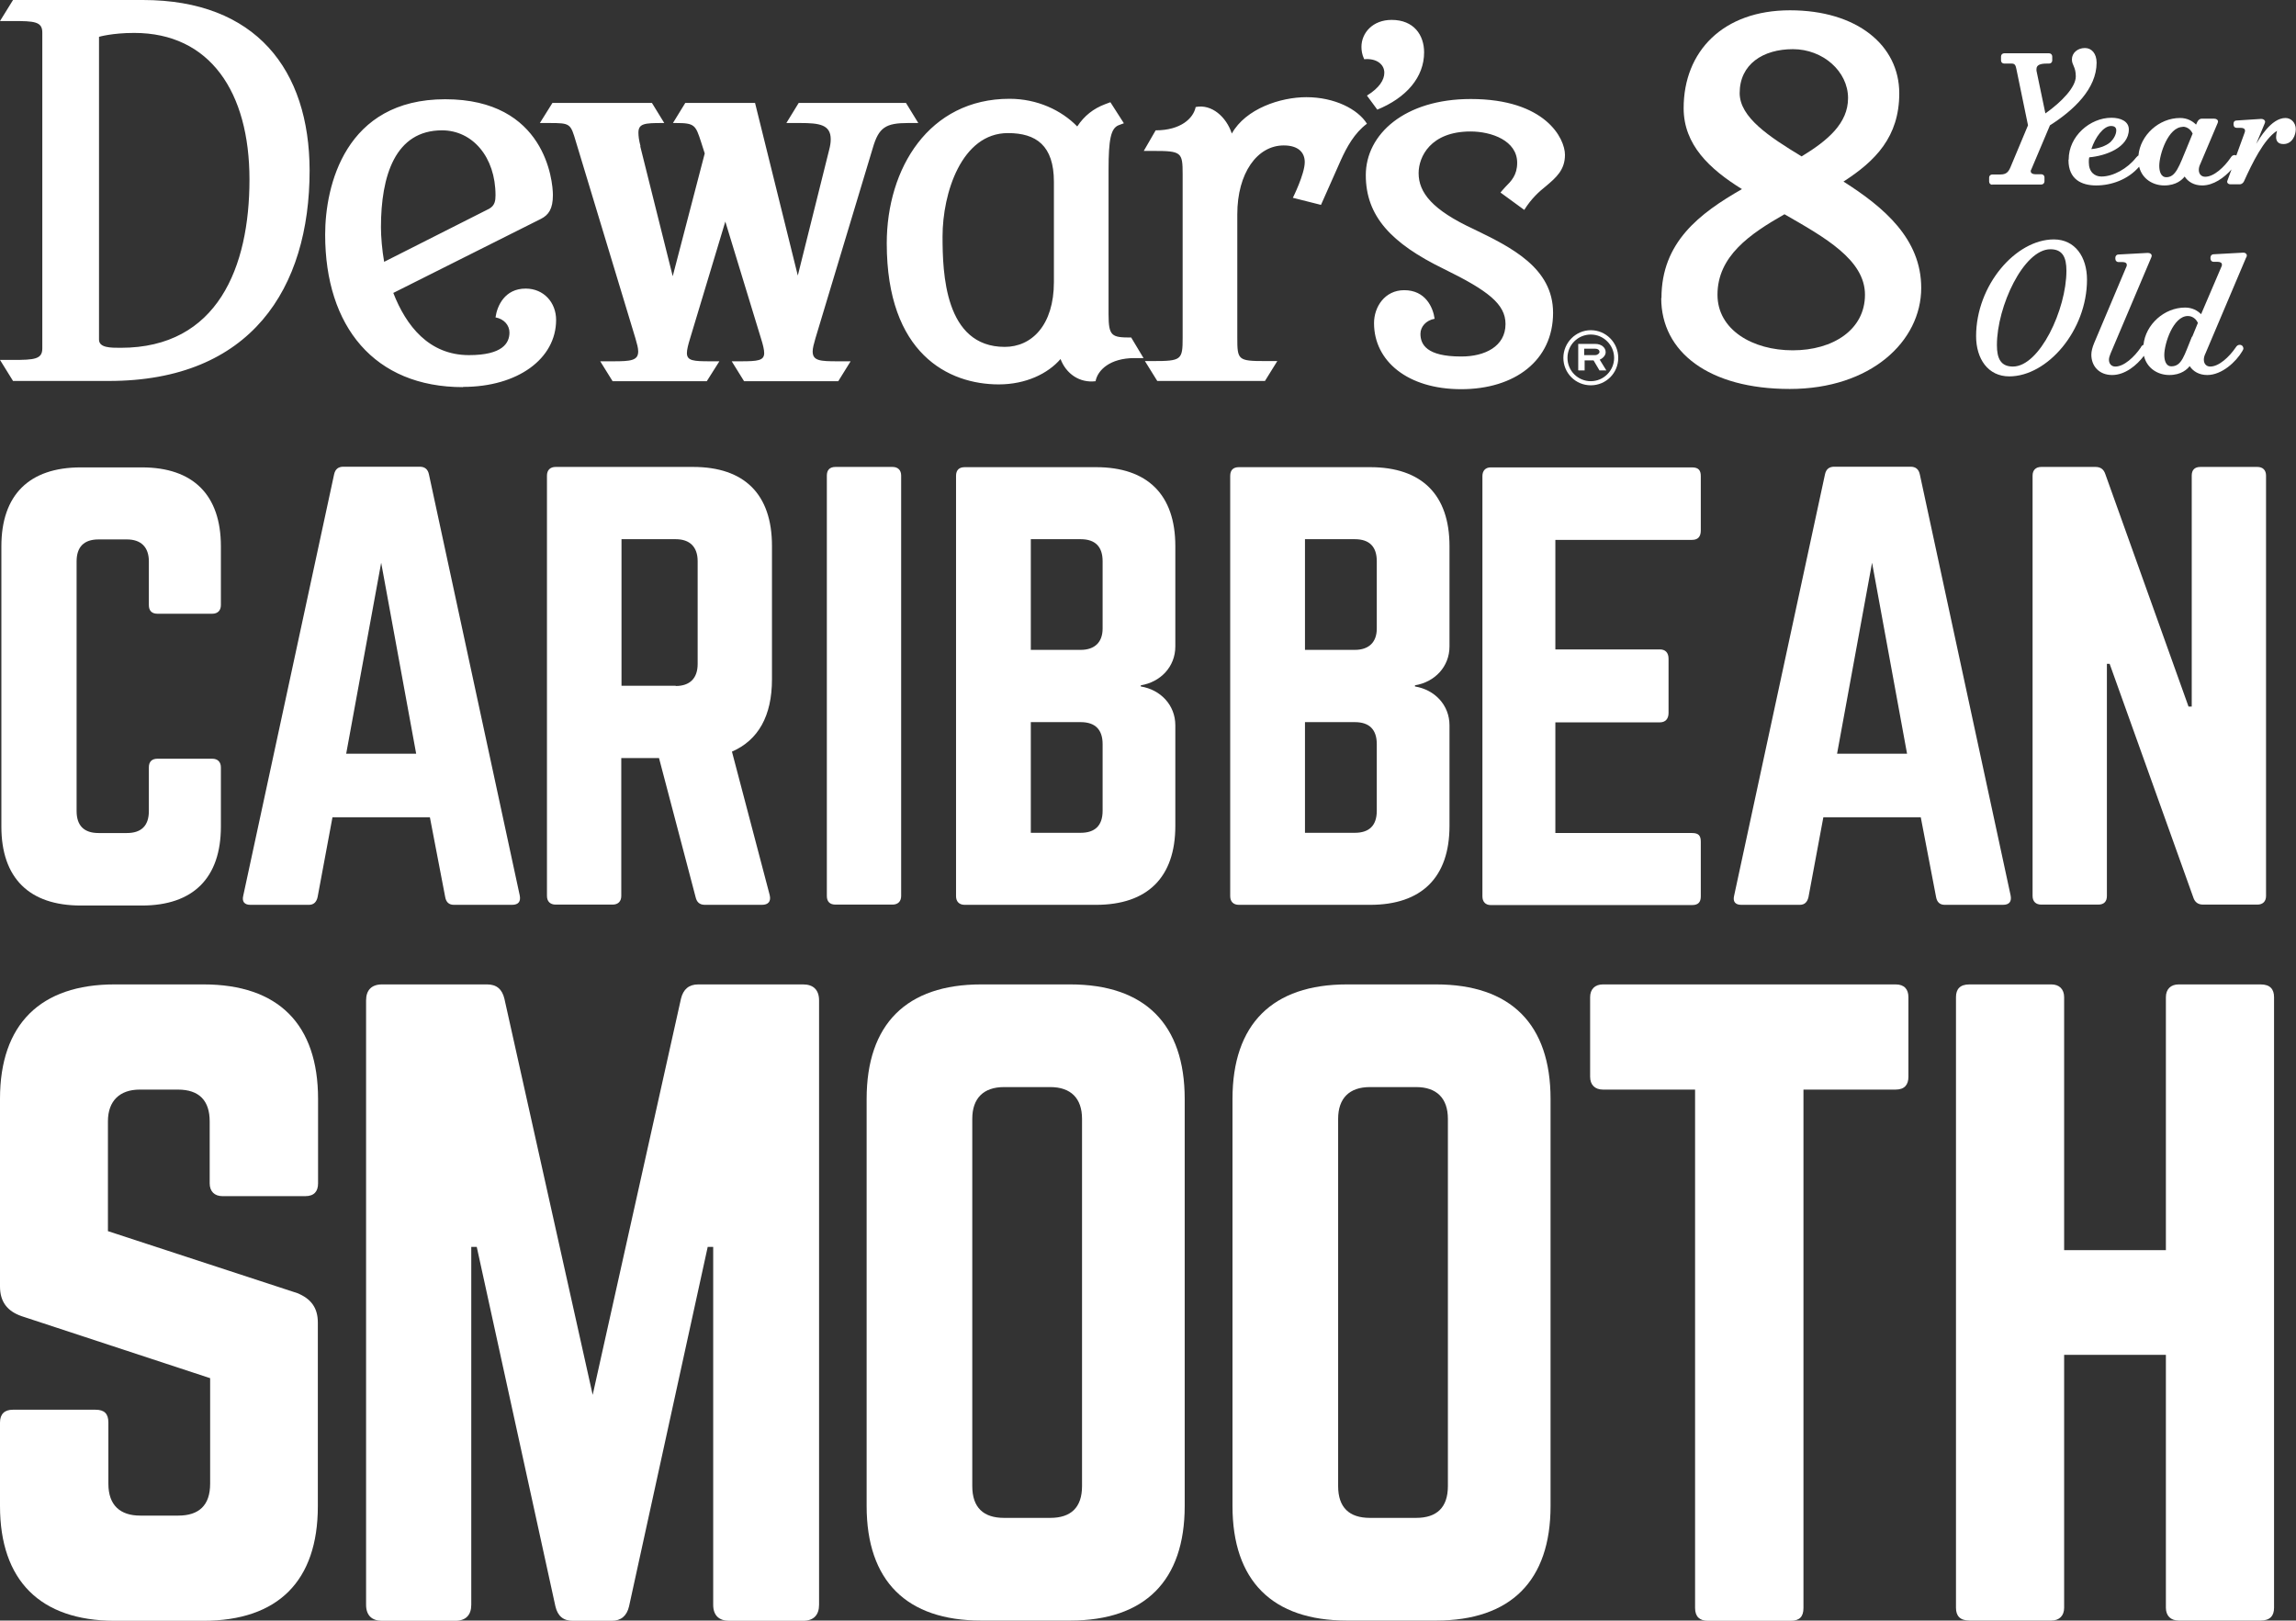
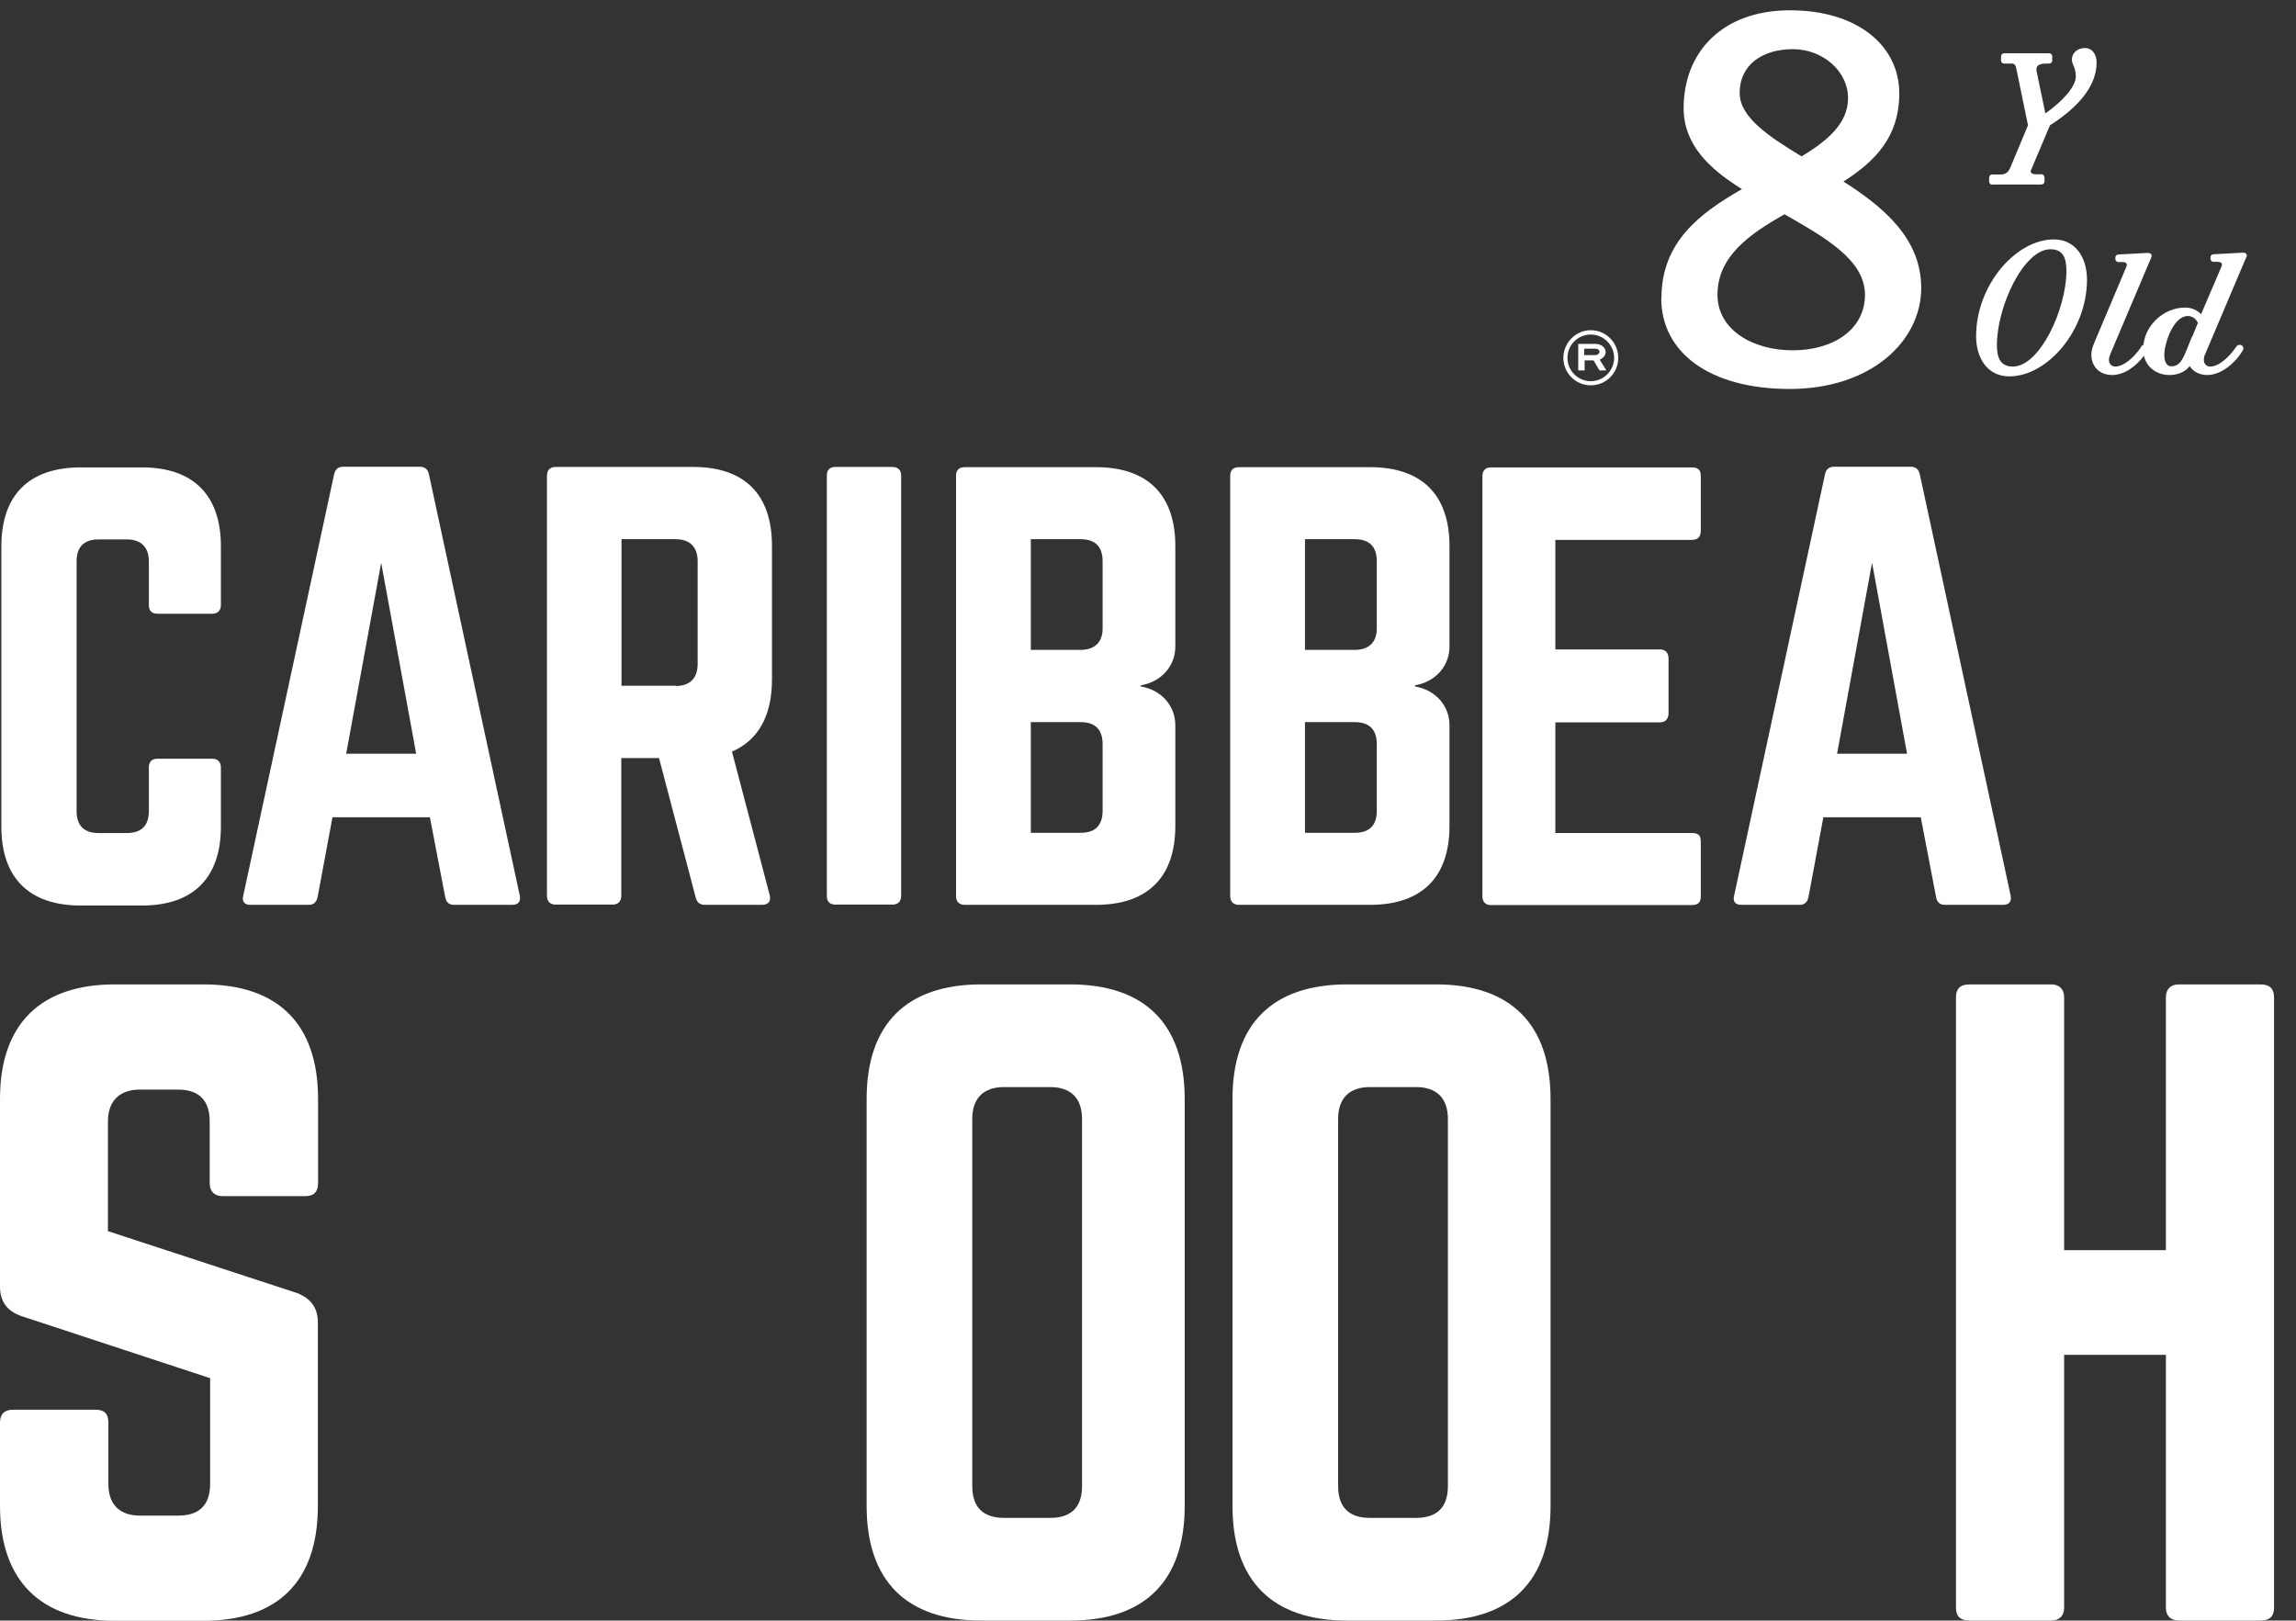
<svg xmlns="http://www.w3.org/2000/svg" id="_レイヤー_2" data-name="レイヤー 2" viewBox="0 0 100.41 70.87">
  <rect x="0" y="0" width="100.41" height="70.87" fill="#333333" stroke="none" />
  <defs>
    <style>
      .cls-1 {
        fill: #fff;
      }
    </style>
  </defs>
  <g id="_レイヤー_1-2" data-name="レイヤー 1">
    <g>
      <g>
        <path class="cls-1" d="M9.66,26.46c0,.24-.14.38-.38.38h-2.39c-.26,0-.38-.14-.38-.38v-1.91c0-.62-.34-.96-.96-.96h-1.24c-.65,0-.96.34-.96.96v10.92c0,.65.34.96.96.96h1.24c.62,0,.96-.31.96-.96v-1.91c0-.24.12-.38.38-.38h2.39c.24,0,.38.14.38.38v2.59c0,2.25-1.22,3.45-3.45,3.45h-2.68c-2.25,0-3.47-1.2-3.47-3.45v-12.26c0-2.25,1.22-3.45,3.47-3.45h2.68c2.23,0,3.45,1.2,3.45,3.45v2.59Z" />
        <path class="cls-1" d="M19.85,39.57c-.22,0-.34-.12-.38-.34l-.67-3.49h-4.26l-.65,3.49c-.05.22-.17.34-.38.34h-2.56c-.26,0-.38-.14-.31-.41l3.97-18.41c.05-.24.19-.34.41-.34h3.33c.22,0,.36.1.41.34l3.97,18.41c.05.26-.05.41-.34.41h-2.54ZM16.67,24.61l-1.53,8.35h3.06l-1.53-8.35Z" />
        <path class="cls-1" d="M33.76,29.71c0,1.6-.6,2.66-1.75,3.16l1.65,6.27c.07.29-.07.43-.34.43h-2.49c-.24,0-.36-.12-.41-.34l-1.6-6.08h-1.65v6.03c0,.24-.14.38-.38.38h-2.49c-.24,0-.38-.14-.38-.38v-18.38c0-.24.14-.38.38-.38h6.01c2.25,0,3.45,1.2,3.45,3.45v5.84ZM29.55,30c.62,0,.96-.34.96-.96v-4.5c0-.62-.34-.96-.96-.96h-2.37v6.41h2.37Z" />
        <path class="cls-1" d="M39.03,20.42c.24,0,.38.14.38.38v18.38c0,.24-.14.38-.38.38h-2.49c-.26,0-.38-.14-.38-.38v-18.38c0-.24.12-.38.38-.38h2.49Z" />
        <path class="cls-1" d="M51.4,28.27c0,.89-.65,1.56-1.51,1.7v.05c.86.14,1.51.81,1.51,1.7v4.4c0,2.25-1.22,3.45-3.47,3.45h-5.74c-.24,0-.38-.14-.38-.38v-18.38c0-.26.14-.38.38-.38h5.74c2.25,0,3.47,1.2,3.47,3.45v4.4ZM48.22,24.54c0-.62-.31-.96-.96-.96h-2.18v4.84h2.18c.62,0,.96-.34.96-.93v-2.94ZM48.22,32.54c0-.62-.31-.96-.96-.96h-2.18v4.84h2.18c.62,0,.96-.31.96-.96v-2.92Z" />
        <path class="cls-1" d="M63.39,28.27c0,.89-.65,1.56-1.51,1.7v.05c.86.14,1.51.81,1.51,1.7v4.4c0,2.25-1.22,3.45-3.47,3.45h-5.74c-.24,0-.38-.14-.38-.38v-18.38c0-.26.14-.38.38-.38h5.74c2.25,0,3.47,1.2,3.47,3.45v4.4ZM60.21,24.54c0-.62-.31-.96-.96-.96h-2.18v4.84h2.18c.62,0,.96-.34.96-.93v-2.94ZM60.21,32.54c0-.62-.31-.96-.96-.96h-2.18v4.84h2.18c.62,0,.96-.31.96-.96v-2.92Z" />
        <path class="cls-1" d="M74.38,23.2c0,.24-.1.41-.38.41h-5.98v4.79h4.57c.24,0,.38.14.38.41v2.37c0,.26-.14.41-.38.41h-4.57v4.84h5.98c.29,0,.38.12.38.38v2.39c0,.24-.1.38-.38.38h-8.81c-.22,0-.36-.14-.36-.38v-18.38c0-.24.14-.38.36-.38h8.81c.29,0,.38.14.38.38v2.39Z" />
        <path class="cls-1" d="M85.05,39.57c-.22,0-.34-.12-.38-.34l-.67-3.49h-4.26l-.65,3.49c-.05.22-.17.34-.38.34h-2.56c-.26,0-.38-.14-.31-.41l3.97-18.41c.05-.24.19-.34.41-.34h3.33c.22,0,.36.1.41.34l3.97,18.41c.05.26-.05.41-.34.41h-2.54ZM81.87,24.61l-1.53,8.35h3.06l-1.53-8.35Z" />
-         <path class="cls-1" d="M98.72,20.42c.24,0,.38.14.38.38v18.38c0,.24-.14.38-.38.38h-2.37c-.22,0-.36-.1-.43-.31l-3.66-10.22h-.12v10.15c0,.24-.12.38-.38.38h-2.49c-.24,0-.38-.14-.38-.38v-18.38c0-.24.14-.38.38-.38h2.37c.22,0,.36.1.43.31l3.64,10.17h.14v-10.1c0-.24.12-.38.38-.38h2.49Z" />
      </g>
      <g>
        <path class="cls-1" d="M8.9,43.05c3.27,0,5.01,1.74,5.01,5.01v3.69c0,.35-.17.56-.56.56h-3.62c-.35,0-.56-.21-.56-.56v-2.71c0-.9-.45-1.39-1.39-1.39h-1.67c-.87,0-1.39.49-1.39,1.39v4.8l8.28,2.71c.59.24.9.63.9,1.29v8.03c0,3.27-1.74,5.01-5.01,5.01h-3.89C1.77,70.87,0,69.13,0,65.86v-3.65c0-.38.21-.56.56-.56h3.62c.38,0,.56.17.56.56v2.68c0,.94.52,1.39,1.39,1.39h1.67c.9,0,1.39-.45,1.39-1.39v-4.62l-8.24-2.71C.31,57.34,0,56.92,0,56.26v-8.21C0,44.79,1.77,43.05,5.01,43.05h3.89Z" />
-         <path class="cls-1" d="M35.12,43.05c.45,0,.7.24.7.7v26.43c0,.45-.24.7-.7.7h-3.23c-.45,0-.7-.24-.7-.7v-15.65h-.24l-3.44,15.72c-.1.42-.35.63-.76.63h-1.7c-.42,0-.66-.21-.76-.63l-3.44-15.72h-.24v15.65c0,.45-.24.7-.7.7h-3.2c-.45,0-.7-.24-.7-.7v-26.43c0-.45.24-.7.7-.7h4.59c.42,0,.66.21.76.63l3.86,17.32,3.86-17.32c.1-.42.35-.63.76-.63h4.59Z" />
        <path class="cls-1" d="M37.9,48.06c0-3.27,1.74-5.01,5.01-5.01h3.89c3.27,0,5.01,1.74,5.01,5.01v17.8c0,3.27-1.74,5.01-5.01,5.01h-3.89c-3.27,0-5.01-1.74-5.01-5.01v-17.8ZM45.93,66.38c.9,0,1.39-.45,1.39-1.39v-16.06c0-.9-.49-1.39-1.39-1.39h-2.02c-.9,0-1.39.49-1.39,1.39v16.06c0,.94.49,1.39,1.39,1.39h2.02Z" />
        <path class="cls-1" d="M53.9,48.06c0-3.27,1.74-5.01,5.01-5.01h3.89c3.27,0,5.01,1.74,5.01,5.01v17.8c0,3.27-1.74,5.01-5.01,5.01h-3.89c-3.27,0-5.01-1.74-5.01-5.01v-17.8ZM61.93,66.38c.9,0,1.39-.45,1.39-1.39v-16.06c0-.9-.49-1.39-1.39-1.39h-2.02c-.9,0-1.39.49-1.39,1.39v16.06c0,.94.49,1.39,1.39,1.39h2.02Z" />
-         <path class="cls-1" d="M82.9,43.05c.38,0,.56.21.56.56v3.48c0,.35-.17.56-.56.56h-4.03v22.67c0,.38-.17.56-.56.56h-3.62c-.35,0-.56-.17-.56-.56v-22.67h-4.03c-.35,0-.56-.21-.56-.56v-3.48c0-.35.21-.56.56-.56h12.8Z" />
        <path class="cls-1" d="M94.72,43.61c0-.35.21-.56.56-.56h3.58c.42,0,.59.21.59.56v26.7c0,.35-.17.56-.59.56h-3.58c-.35,0-.56-.21-.56-.56v-11.06h-4.45v11.06c0,.35-.21.56-.56.56h-3.58c-.42,0-.59-.21-.59-.56v-26.7c0-.35.17-.56.59-.56h3.58c.35,0,.56.21.56.56v11.06h4.45v-11.06Z" />
      </g>
      <g>
        <g>
          <path class="cls-1" d="M72.65,13.04c0,2.35,2.08,3.97,5.62,3.97s5.75-2.08,5.75-4.42c0-2.14-1.62-3.52-3.4-4.65,1.4-.9,2.44-1.96,2.44-3.86,0-2.1-1.85-3.63-4.78-3.63s-4.65,1.8-4.65,4.28c0,1.6,1.13,2.66,2.55,3.54-1.85,1.06-3.52,2.32-3.52,4.76ZM76.08,4.07c0-1.26,1.02-1.92,2.33-1.92s2.41.97,2.41,2.14c0,1.1-.88,1.85-2.03,2.55-1.42-.86-2.71-1.71-2.71-2.77ZM78.04,9.37c1.76,1.01,3.52,1.99,3.52,3.52s-1.4,2.43-3.16,2.43-3.29-.9-3.29-2.43c0-1.69,1.42-2.66,2.93-3.52Z" />
          <path class="cls-1" d="M87.12,8.07h2.15c.08,0,.14-.06.14-.14v-.18c0-.07-.06-.13-.14-.13h-.26c-.12,0-.2-.05-.2-.13,0-.02,0-.05.02-.07l.82-1.94c1.04-.66,2.04-1.6,2.04-2.74,0-.39-.21-.64-.51-.64-.32,0-.57.21-.57.5,0,.25.17.32.17.74,0,.47-.61,1.11-1.33,1.62l-.39-1.87s0-.05,0-.07c0-.18.17-.24.45-.24h.1c.08,0,.14-.06.14-.13v-.18c0-.08-.06-.14-.14-.14h-1.96c-.08,0-.14.06-.14.14v.18c0,.07.06.13.14.13h.33c.15,0,.17.1.2.23l.51,2.47-.77,1.84c-.09.21-.19.31-.44.31h-.35c-.08,0-.14.06-.14.13v.18c0,.08.06.14.14.14Z" />
-           <path class="cls-1" d="M90.46,7c0,.85.58,1.11,1.21,1.11.67,0,1.4-.26,1.88-.82.13.54.61.82,1.1.82.53,0,.79-.26.89-.39.15.23.41.39.77.39.49,0,.96-.34,1.28-.7l-.18.49c-.04.09.04.16.13.16h.41c.09,0,.16-.07.19-.14.35-.77.86-1.83,1.44-2.2-.02.07-.04.2-.04.27,0,.15.06.31.32.31.4,0,.54-.41.54-.65,0-.29-.21-.49-.45-.49-.63,0-1.15.92-1.28,1.13l.37-.89s.02-.05.02-.07c0-.07-.07-.13-.17-.13l-1.08.07c-.08,0-.13.05-.13.13v.05c0,.08.05.14.13.14h.18c.13,0,.19.05.19.12,0,.02,0,.06-.02.1l-.36.99s-.04-.02-.07-.02c-.08,0-.13.04-.18.12-.28.41-.73.83-1.11.83-.17,0-.28-.12-.28-.3,0-.08.02-.17.07-.27l.75-1.77s.02-.05.02-.07c0-.08-.07-.13-.17-.13h-.54c-.1,0-.16.07-.2.15l-.05.11c-.16-.16-.39-.29-.7-.29-.92,0-1.74.75-1.82,1.64-.04.02-.07.06-.11.1-.37.47-.99.82-1.51.82-.3,0-.55-.2-.55-.62,0-.07,0-.15.02-.22.7-.06,1.73-.42,1.73-1.22,0-.35-.35-.51-.76-.51-.94,0-1.87.81-1.87,1.82ZM95.45,5.54c.25,0,.39.19.44.3l-.25.61c-.34.82-.49,1.3-.9,1.3-.24,0-.31-.26-.31-.5,0-.49.39-1.7,1.03-1.7ZM92.32,5.51c.17,0,.23.08.23.19,0,.19-.12.38-.25.51-.21.19-.57.29-.84.31.17-.52.53-1.01.86-1.01Z" />
          <path class="cls-1" d="M87.87,16.46c1.67,0,3.4-2.01,3.4-4.23,0-.99-.52-1.76-1.45-1.76-1.67,0-3.4,2.01-3.4,4.23,0,.99.52,1.76,1.45,1.76ZM89.67,10.9c.53,0,.7.35.7.94,0,1.69-1.17,4.19-2.34,4.19-.53,0-.7-.35-.7-.94,0-1.69,1.17-4.19,2.34-4.19Z" />
          <path class="cls-1" d="M98.24,11.25s.02-.05.02-.07c0-.08-.07-.14-.18-.13l-1.28.07c-.07,0-.13.06-.13.14v.05c0,.08.06.14.13.14h.18c.13,0,.19.05.19.12,0,.02,0,.06-.02.09l-.89,2.08c-.16-.16-.39-.29-.7-.29-.91,0-1.73.74-1.82,1.63-.05.02-.09.05-.12.12-.28.41-.73.83-1.11.83-.17,0-.28-.12-.28-.3,0-.08.03-.17.07-.27l1.78-4.2s.02-.05.02-.07c0-.08-.07-.13-.17-.13l-1.29.07c-.07,0-.13.06-.13.14v.05c0,.08.06.14.13.14h.18c.13,0,.19.05.19.12,0,.02,0,.06-.02.09l-1.41,3.34c-.07.17-.12.35-.12.5,0,.5.34.89.91.89s1.08-.43,1.39-.84c.13.55.61.84,1.11.84.53,0,.79-.26.89-.39.15.23.41.39.77.39.64,0,1.26-.58,1.53-1.04.02-.04.05-.08.05-.12,0-.08-.06-.16-.16-.16-.08,0-.13.04-.18.12-.28.41-.73.83-1.11.83-.17,0-.28-.12-.28-.3,0-.08.02-.17.07-.27l1.78-4.2ZM95.86,14.72c-.34.82-.44,1.3-.9,1.3-.24,0-.31-.26-.31-.5,0-.49.39-1.7,1.03-1.7.25,0,.39.19.44.3l-.25.61Z" />
        </g>
        <g>
-           <path class="cls-1" d="M60.22,4.8c1.28-.52,2.06-1.42,2.06-2.51,0-.76-.45-1.42-1.42-1.42-.83,0-1.32.57-1.32,1.18,0,.14.02.33.12.54.52-.05.88.21.88.59,0,.31-.21.66-.76,1l.45.61ZM63.89,15.59c-1.49,0-1.77-.52-1.77-.99,0-.31.24-.59.62-.66-.07-.5-.4-1.25-1.33-1.25-.85,0-1.32.73-1.32,1.44,0,1.66,1.47,2.89,3.81,2.89s4.02-1.25,4.02-3.34c0-1.96-1.82-2.86-3.45-3.65-1.84-.85-2.43-1.61-2.43-2.46,0-.71.52-1.82,2.27-1.82.92,0,2.04.4,2.04,1.37,0,.54-.26.8-.52,1.06-.07.07-.21.24-.21.24l1.04.76c.31-.5.66-.81.95-1.04.45-.38.83-.71.83-1.37,0-.71-.85-2.44-4.12-2.44-2.89,0-4.59,1.54-4.59,3.33s1.11,2.98,3.41,4.1c1.94.95,2.7,1.54,2.7,2.41,0,.99-.92,1.42-1.92,1.42M47.91,16.68c.09-.5.64-1.02,1.7-1.02h.4l-.54-.9c-.85,0-.99-.05-.99-1.02v-6.32c0-1.32.1-1.8.43-1.94l.24-.09-.59-.92-.24.09c-.5.19-.9.5-1.21.97-.69-.71-1.75-1.21-2.96-1.21-3.53,0-5.37,3.05-5.37,6.32,0,4.83,2.7,6.17,4.9,6.17,1.18,0,2.15-.47,2.7-1.11.24.64.83,1.06,1.54.97M16.66,9.94c0-2.25.62-4.24,2.67-4.24,1.33,0,2.34,1.16,2.34,2.84,0,.24-.03.45-.28.59l-4.59,2.32c-.09-.5-.14-1.11-.14-1.51M46.09,12.33c0,1.89-.97,2.84-2.15,2.84-2.63,0-2.72-3.24-2.72-4.83,0-1.89.83-4.52,2.86-4.52,1.23,0,2.01.54,2.01,2.13v4.38ZM50.02,6.6h.4c1.25,0,1.3.05,1.3,1.02v7.15c0,.97-.05,1.02-1.3,1.02h-.35l.54.87h4.71l.54-.87h-.54c-1.18,0-1.21-.05-1.21-1.02v-5.4c0-1.8.87-3.01,2.03-3.01.64,0,.92.31.92.73,0,.52-.52,1.56-.52,1.56l1.23.31.87-1.96c.26-.57.59-1.18,1.14-1.59-.4-.64-1.42-1.16-2.65-1.16-1.13,0-2.65.5-3.26,1.59-.24-.73-.88-1.3-1.58-1.16-.1.5-.66,1.02-1.75,1.02l-.52.9ZM5.28,15.21c-.45,0-.95,0-.95-.36V1.61s.57-.17,1.54-.17c3.31,0,5.04,2.58,5.04,6.41s-1.39,7.36-5.63,7.36M20.25,16.92c2.39,0,4.07-1.23,4.07-2.93,0-.76-.54-1.37-1.33-1.37-.92,0-1.25.76-1.32,1.26.38.07.61.35.61.66,0,.47-.31.99-1.77.99-1.75,0-2.75-1.28-3.31-2.72l6.46-3.24c.33-.17.52-.43.52-1.04s-.33-4.19-4.71-4.19-5.25,3.79-5.25,5.92c0,4.02,2.15,6.67,6.03,6.67M28.01,6.39c-.07-.26-.09-.45-.09-.59,0-.4.28-.42,1.04-.42h.09l-.54-.88h-4.35l-.55.88h.4c.94,0,.94.02,1.18.83l2.6,8.59c.07.24.12.42.12.57,0,.4-.33.43-1.09.43h-.57l.54.87h4.12l.55-.87h-.4c-.73,0-1.02-.02-1.02-.36,0-.14.05-.35.14-.64l1.54-5.11,1.56,5.11c.09.28.14.5.14.64,0,.33-.28.36-1.02.36h-.4l.54.87h4.12l.54-.87h-.57c-.76,0-1.09-.02-1.09-.43,0-.14.05-.33.12-.57l2.51-8.33c.26-.9.57-1.09,1.54-1.09h.45l-.54-.88h-4.69l-.54.88h.61c.83,0,1.33.07,1.33.71,0,.14-.02.28-.07.47l-1.37,5.49-1.87-7.55h-3.05l-.54.88h.14c.81,0,.85.09,1.09.83l.16.5-1.4,5.37-1.42-5.68ZM.57,0l-.57.92h.57c.92,0,1.28.02,1.28.5v13.82c0,.47-.35.5-1.28.5h-.57l.57.92h4.19c6.22,0,8.78-4.05,8.78-9.21C13.53,3.05,11.19,0,6.25,0H.57Z" />
          <path class="cls-1" d="M69.57,14.63c-.56,0-1.02.45-1.02,1.02s.46,1.02,1.02,1.02,1.02-.46,1.02-1.02-.46-1.02-1.02-1.02M69.57,16.85c-.67,0-1.2-.54-1.2-1.2s.54-1.21,1.2-1.21,1.2.54,1.2,1.21-.54,1.2-1.2,1.2M69.28,15.25v.28h.48c.1,0,.19-.07.19-.14,0-.09-.08-.14-.18-.14h-.48ZM69.02,16.19v-1.15h.75c.25,0,.45.15.45.36,0,.14-.11.26-.26.33l.29.47h-.3l-.26-.44h-.39v.44h-.26Z" />
        </g>
      </g>
    </g>
  </g>
</svg>